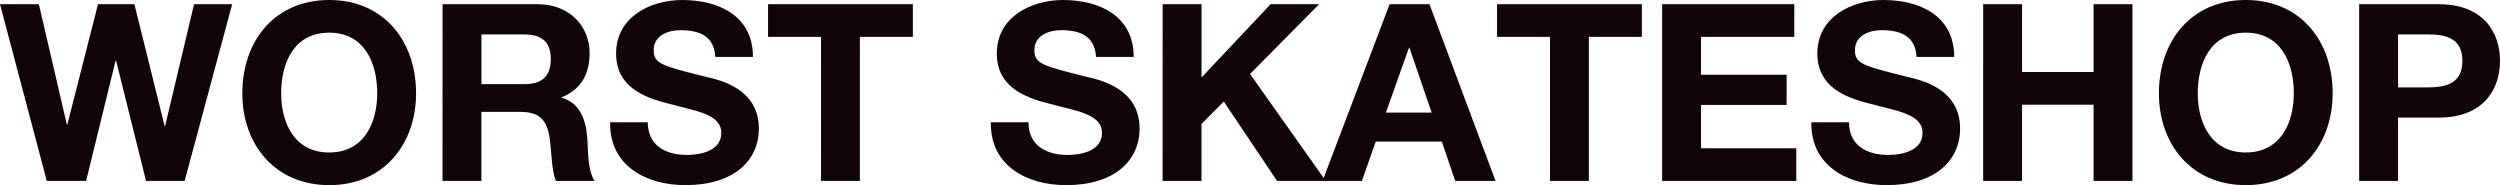
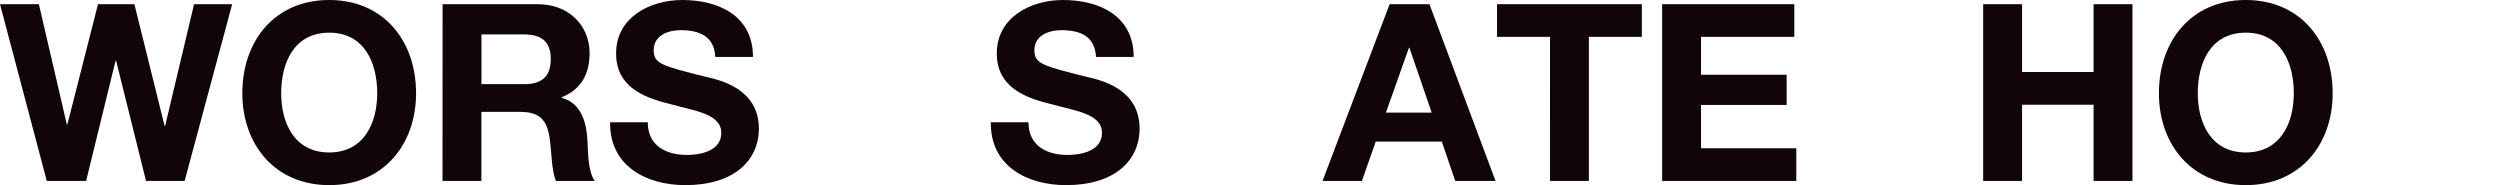
<svg xmlns="http://www.w3.org/2000/svg" width="405.104" height="30" viewBox="0 0 405.104 30">
  <g transform="translate(-272 -29.999)">
    <path d="M30.34,202.668H24.083L19.23,183.176h-.08l-4.773,19.492H8L.42,174.032h6.3l4.532,19.492h.08L16.3,174.032h5.9l4.893,19.732h.081l4.692-19.732H38.04Z" transform="translate(271.58 -143.35)" fill="#11050a" />
    <path d="M96.926,172.6c8.823,0,14.077,6.617,14.077,15.12,0,8.262-5.254,14.88-14.077,14.88s-14.078-6.618-14.078-14.88C82.848,179.218,88.1,172.6,96.926,172.6Zm0,24.706c5.655,0,7.781-4.813,7.781-9.586,0-5.013-2.126-9.826-7.781-9.826s-7.781,4.813-7.781,9.826C89.145,192.494,91.271,197.307,96.926,197.307Z" transform="translate(228.418 -142.602)" fill="#11050a" />
    <path d="M150.966,174.032h15.441c5.134,0,8.382,3.569,8.382,7.9,0,3.369-1.323,5.9-4.532,7.179v.08c3.088.842,3.971,3.77,4.171,6.7.121,1.8.041,5.214,1.2,6.778h-6.3c-.722-1.805-.682-4.572-1-6.858-.441-3.008-1.6-4.331-4.773-4.331h-6.3v11.189h-6.3Zm6.3,12.954h6.9c2.848,0,4.332-1.2,4.332-4.091,0-2.768-1.484-3.97-4.332-3.97h-6.9Z" transform="translate(192.75 -143.35)" fill="#11050a" />
    <path d="M214.062,192.413c0,3.811,2.968,5.294,6.336,5.294,2.207,0,5.575-.642,5.575-3.569,0-3.128-4.331-3.569-8.5-4.733-4.252-1.043-8.543-2.847-8.543-8.142,0-5.9,5.535-8.662,10.708-8.662,5.976,0,11.471,2.607,11.471,9.224h-6.1c-.2-3.409-2.607-4.332-5.655-4.332-2.006,0-4.332.843-4.332,3.249,0,2.206,1.363,2.527,8.542,4.331,2.127.481,8.5,1.885,8.5,8.342,0,5.254-4.091,9.185-11.912,9.185-6.337,0-12.313-3.128-12.192-10.188Z" transform="translate(162.904 -142.602)" fill="#11050a" />
-     <path d="M270.268,179.326h-8.583v-5.294h23.463v5.294h-8.583v23.342h-6.3Z" transform="translate(134.773 -143.35)" fill="#11050a" />
    <path d="M343.557,192.413c0,3.811,2.968,5.294,6.337,5.294,2.206,0,5.575-.642,5.575-3.569,0-3.128-4.331-3.569-8.5-4.733-4.252-1.043-8.543-2.847-8.543-8.142,0-5.9,5.535-8.662,10.709-8.662,5.977,0,11.471,2.607,11.471,9.224h-6.1c-.2-3.409-2.607-4.332-5.655-4.332-2.006,0-4.332.843-4.332,3.249,0,2.206,1.363,2.527,8.543,4.331,2.126.481,8.5,1.885,8.5,8.342,0,5.254-4.091,9.185-11.912,9.185-6.337,0-12.313-3.128-12.192-10.188Z" transform="translate(95.098 -142.602)" fill="#11050a" />
-     <path d="M395.9,174.032h6.3V185.9l11.19-11.872h7.861l-11.19,11.31,12.273,17.327h-7.9L405.8,189.794l-3.61,3.65v9.225h-6.3Z" transform="translate(64.498 -143.35)" fill="#11050a" />
    <path d="M461.157,174.032h6.457l10.708,28.636h-6.537l-2.167-6.377H458.911l-2.246,6.377h-6.378Zm-.6,17.567h7.42l-3.61-10.508h-.08Z" transform="translate(36.018 -143.35)" fill="#11050a" />
    <path d="M518.232,179.326h-8.583v-5.294h23.463v5.294h-8.583v23.342h-6.3Z" transform="translate(4.934 -143.35)" fill="#11050a" />
    <path d="M565.809,174.032h21.417v5.294h-15.12v6.136h13.877v4.893H572.106v7.019h15.442v5.294H565.809Z" transform="translate(-24.473 -143.35)" fill="#11050a" />
-     <path d="M622.673,192.413c0,3.811,2.967,5.294,6.337,5.294,2.205,0,5.574-.642,5.574-3.569,0-3.128-4.332-3.569-8.5-4.733-4.251-1.043-8.543-2.847-8.543-8.142,0-5.9,5.534-8.662,10.708-8.662,5.976,0,11.471,2.607,11.471,9.224h-6.1c-.2-3.409-2.607-4.332-5.656-4.332-2,0-4.332.843-4.332,3.249,0,2.206,1.363,2.527,8.543,4.331,2.126.481,8.5,1.885,8.5,8.342,0,5.254-4.092,9.185-11.912,9.185-6.337,0-12.313-3.128-12.193-10.188Z" transform="translate(-51.055 -142.602)" fill="#11050a" />
    <path d="M675.012,174.032h6.3v10.989H692.9V174.032h6.3v28.636h-6.3V190.315h-11.59v12.353h-6.3Z" transform="translate(-81.654 -143.35)" fill="#11050a" />
    <path d="M748.871,172.6c8.823,0,14.078,6.617,14.078,15.12,0,8.262-5.255,14.88-14.078,14.88s-14.078-6.618-14.078-14.88C734.793,179.218,740.046,172.6,748.871,172.6Zm0,24.706c5.655,0,7.78-4.813,7.78-9.586,0-5.013-2.125-9.826-7.78-9.826s-7.781,4.813-7.781,9.826C741.09,192.494,743.216,197.307,748.871,197.307Z" transform="translate(-112.959 -142.602)" fill="#11050a" />
-     <path d="M802.909,174.032h12.914c7.179,0,9.906,4.532,9.906,9.184S823,192.4,815.823,192.4h-6.617v10.267h-6.3Zm6.3,13.476H814.1c2.889,0,5.535-.641,5.535-4.292s-2.646-4.291-5.535-4.291h-4.892Z" transform="translate(-148.625 -143.35)" fill="#11050a" />
  </g>
</svg>